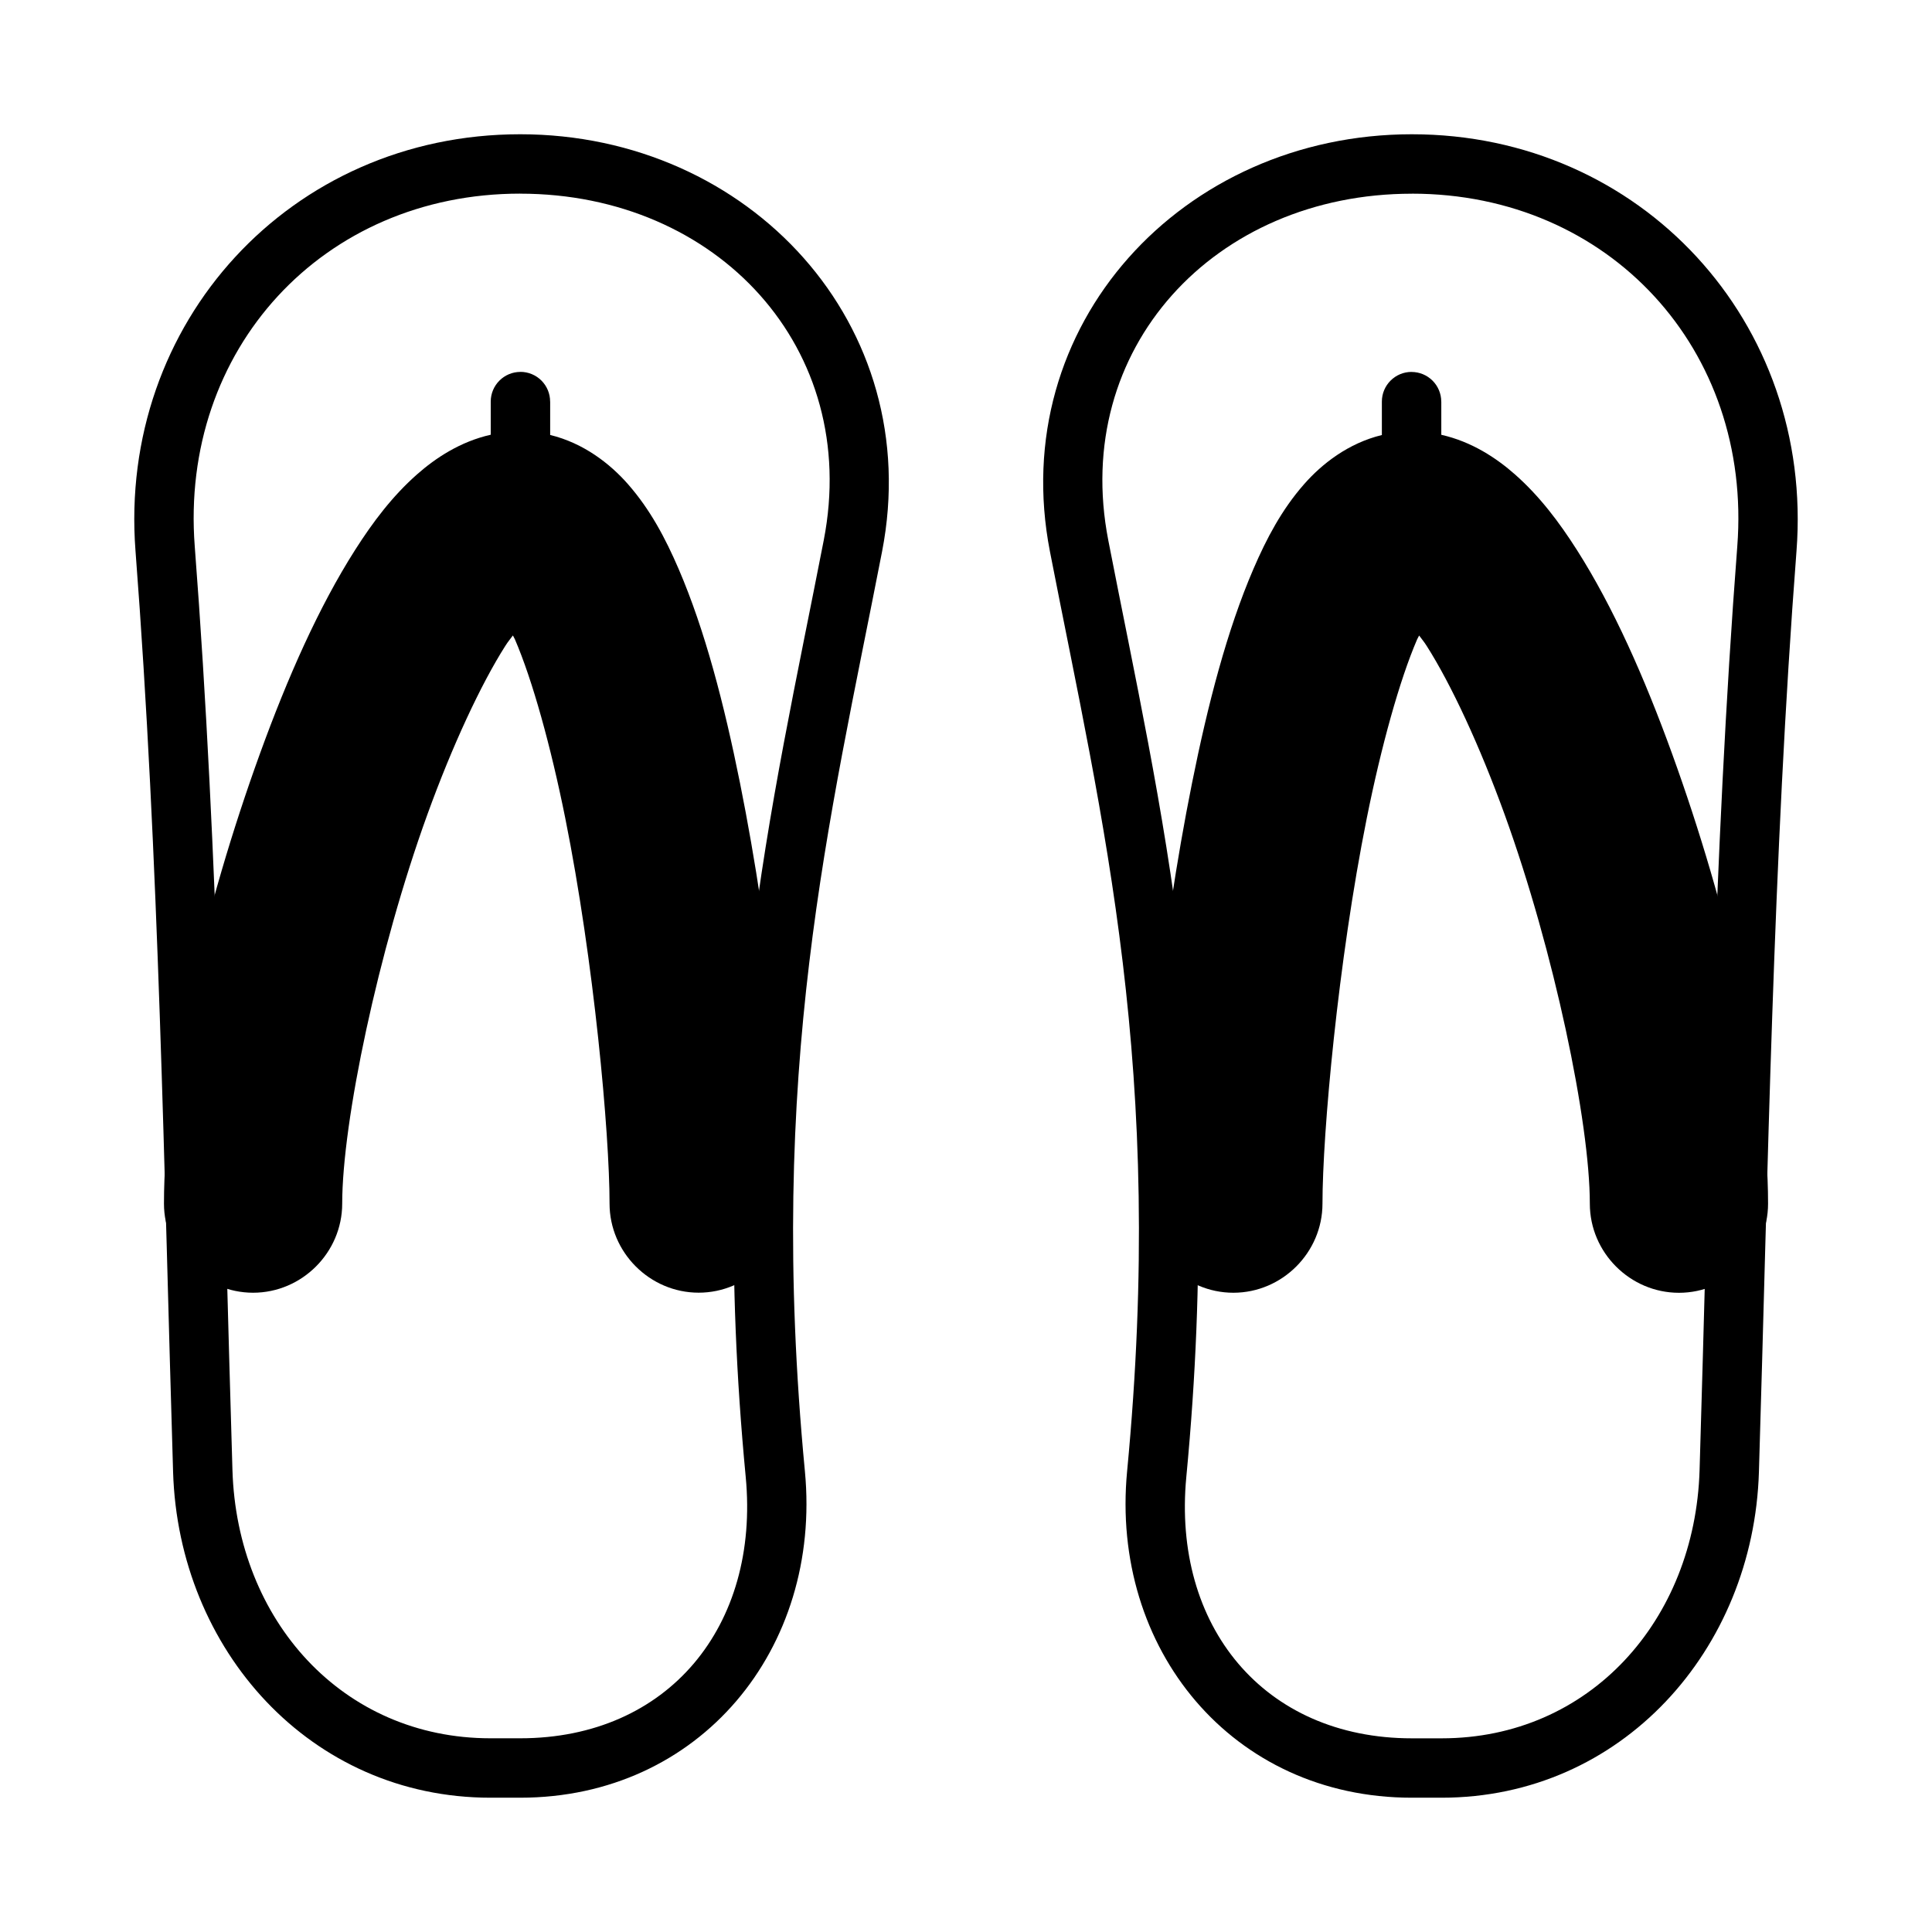
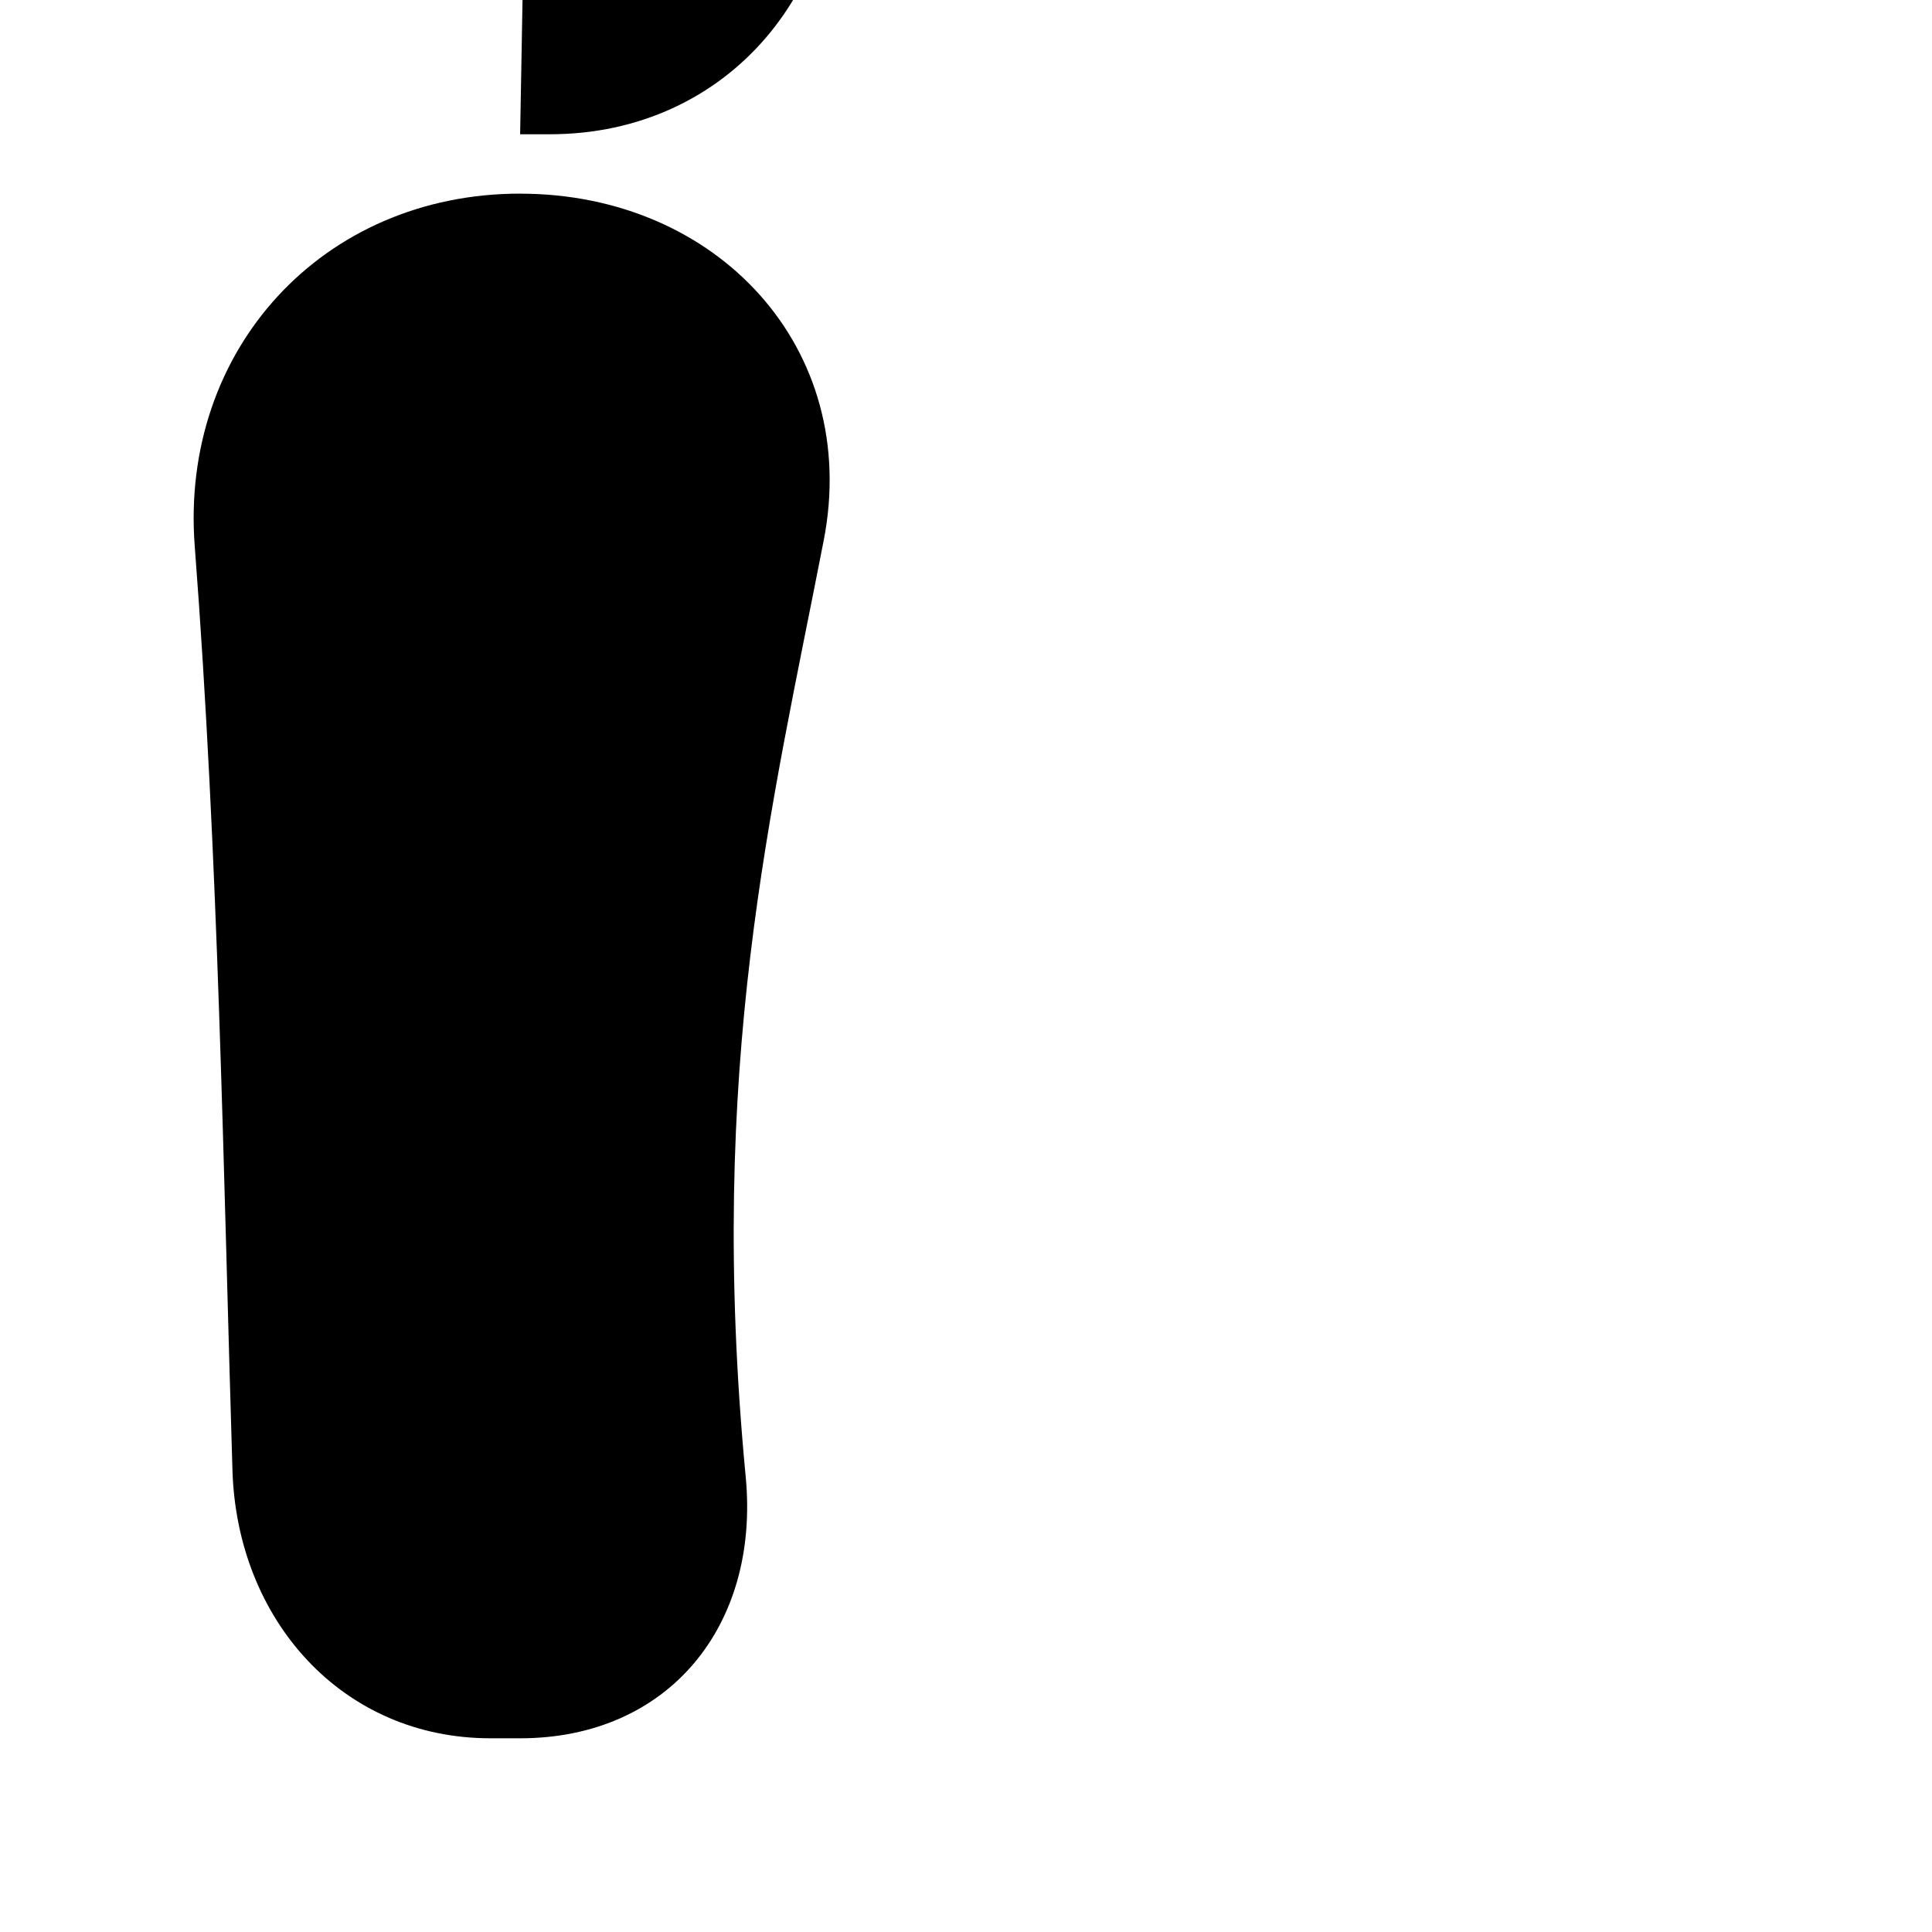
<svg xmlns="http://www.w3.org/2000/svg" fill="#000000" width="800px" height="800px" version="1.1" viewBox="144 144 512 512">
  <g>
-     <path d="m518.16 179.58c-60.797 0-107.59 50.586-95.914 110.59 14.02 72.043 30.609 137.17 20.449 243.73-4.484 47.039 27.805 86.512 75.461 86.512h7.871c47.727 0 82.664-39.184 84.105-86.301 2.406-78.855 3.68-162.2 9.961-244.11 4.641-60.512-41.16-110.42-101.93-110.42zm0 15.742c52.309 0 90.238 41.332 86.238 93.465-6.332 82.57-7.594 166.16-9.992 244.84-1.215 39.789-29.148 71.047-68.371 71.047h-7.871c-39.293 0-63.543-29.797-59.777-69.281 10.375-108.79-6.766-176.71-20.68-248.21-9.887-50.812 28.168-91.852 80.461-91.852z" />
-     <path d="m518.08 242.56c-4.348 0-7.871 3.523-7.871 7.871v8.855c-8.891 2.156-15.895 7.644-20.648 13.07-5.887 6.715-9.895 14.312-13.375 22.387-7.016 16.266-12.102 35.949-16.281 56.75-8.363 41.625-12.668 86.773-12.668 111.48 0 12.949 10.668 23.617 23.617 23.617 12.949 0 23.617-10.668 23.617-23.617 0-18.609 4.117-64.207 11.746-102.18 3.812-18.977 8.684-36.562 13.332-47.34 0.211-0.484 0.332-0.586 0.539-1.031 0.684 0.949 1.238 1.551 1.984 2.723 6.512 10.227 14.109 26.59 20.664 44.68 13.102 36.152 22.586 81.594 22.586 103.16 0 12.949 10.668 23.617 23.617 23.617s23.617-10.668 23.617-23.617c0-33.16-10.77-78.773-25.43-119.23-7.336-20.242-15.625-38.93-25.199-53.965-4.766-7.484-9.93-14.309-16.406-20.035-4.949-4.375-11.504-8.715-19.559-10.531v-8.777l-0.012-0.004c0-2.086-0.828-4.09-2.305-5.566-1.477-1.477-3.481-2.305-5.566-2.305z" />
-     <path d="m281.84 179.58c-60.777 0-106.58 49.914-101.93 110.42 6.281 81.918 7.555 165.26 9.961 244.11 1.438 47.113 36.375 86.301 84.105 86.301h7.871c47.656 0 79.949-39.477 75.461-86.512-10.16-106.55 6.43-171.68 20.449-243.73 11.676-60.008-35.113-110.59-95.914-110.59zm0 15.742c52.289 0 90.348 41.039 80.461 91.852-13.914 71.5-31.055 139.43-20.68 248.21 3.766 39.484-20.484 69.281-59.777 69.281h-7.871c-39.223 0-67.16-31.258-68.371-71.047-2.402-78.68-3.664-162.27-9.992-244.84-3.996-52.133 33.93-93.465 86.238-93.465z" />
-     <path d="m281.92 242.56c-4.348 0-7.871 3.523-7.871 7.871v8.777c-8.055 1.816-14.605 6.156-19.559 10.531-6.477 5.727-11.641 12.551-16.406 20.035-9.574 15.035-17.863 33.727-25.199 53.965-14.66 40.457-25.43 86.074-25.43 119.23 0 12.949 10.668 23.617 23.617 23.617 12.949 0 23.617-10.668 23.617-23.617 0-21.562 9.484-66.996 22.586-103.16 6.555-18.09 14.152-34.453 20.664-44.68 0.746-1.172 1.297-1.773 1.984-2.723 0.207 0.445 0.328 0.543 0.539 1.031 4.648 10.777 9.516 28.363 13.332 47.34 7.633 37.977 11.746 83.578 11.746 102.18 0 12.949 10.668 23.617 23.617 23.617s23.617-10.668 23.617-23.617c0-24.707-4.305-69.859-12.668-111.48-4.18-20.801-9.27-40.48-16.281-56.75-3.481-8.074-7.492-15.672-13.375-22.387-4.754-5.426-11.758-10.91-20.648-13.07v-8.855l-0.012 0.004c0-2.086-0.828-4.09-2.305-5.566-1.477-1.477-3.481-2.305-5.566-2.305z" />
+     <path d="m281.84 179.58h7.871c47.656 0 79.949-39.477 75.461-86.512-10.16-106.55 6.43-171.68 20.449-243.73 11.676-60.008-35.113-110.59-95.914-110.59zm0 15.742c52.289 0 90.348 41.039 80.461 91.852-13.914 71.5-31.055 139.43-20.68 248.21 3.766 39.484-20.484 69.281-59.777 69.281h-7.871c-39.223 0-67.16-31.258-68.371-71.047-2.402-78.68-3.664-162.27-9.992-244.84-3.996-52.133 33.93-93.465 86.238-93.465z" />
  </g>
</svg>